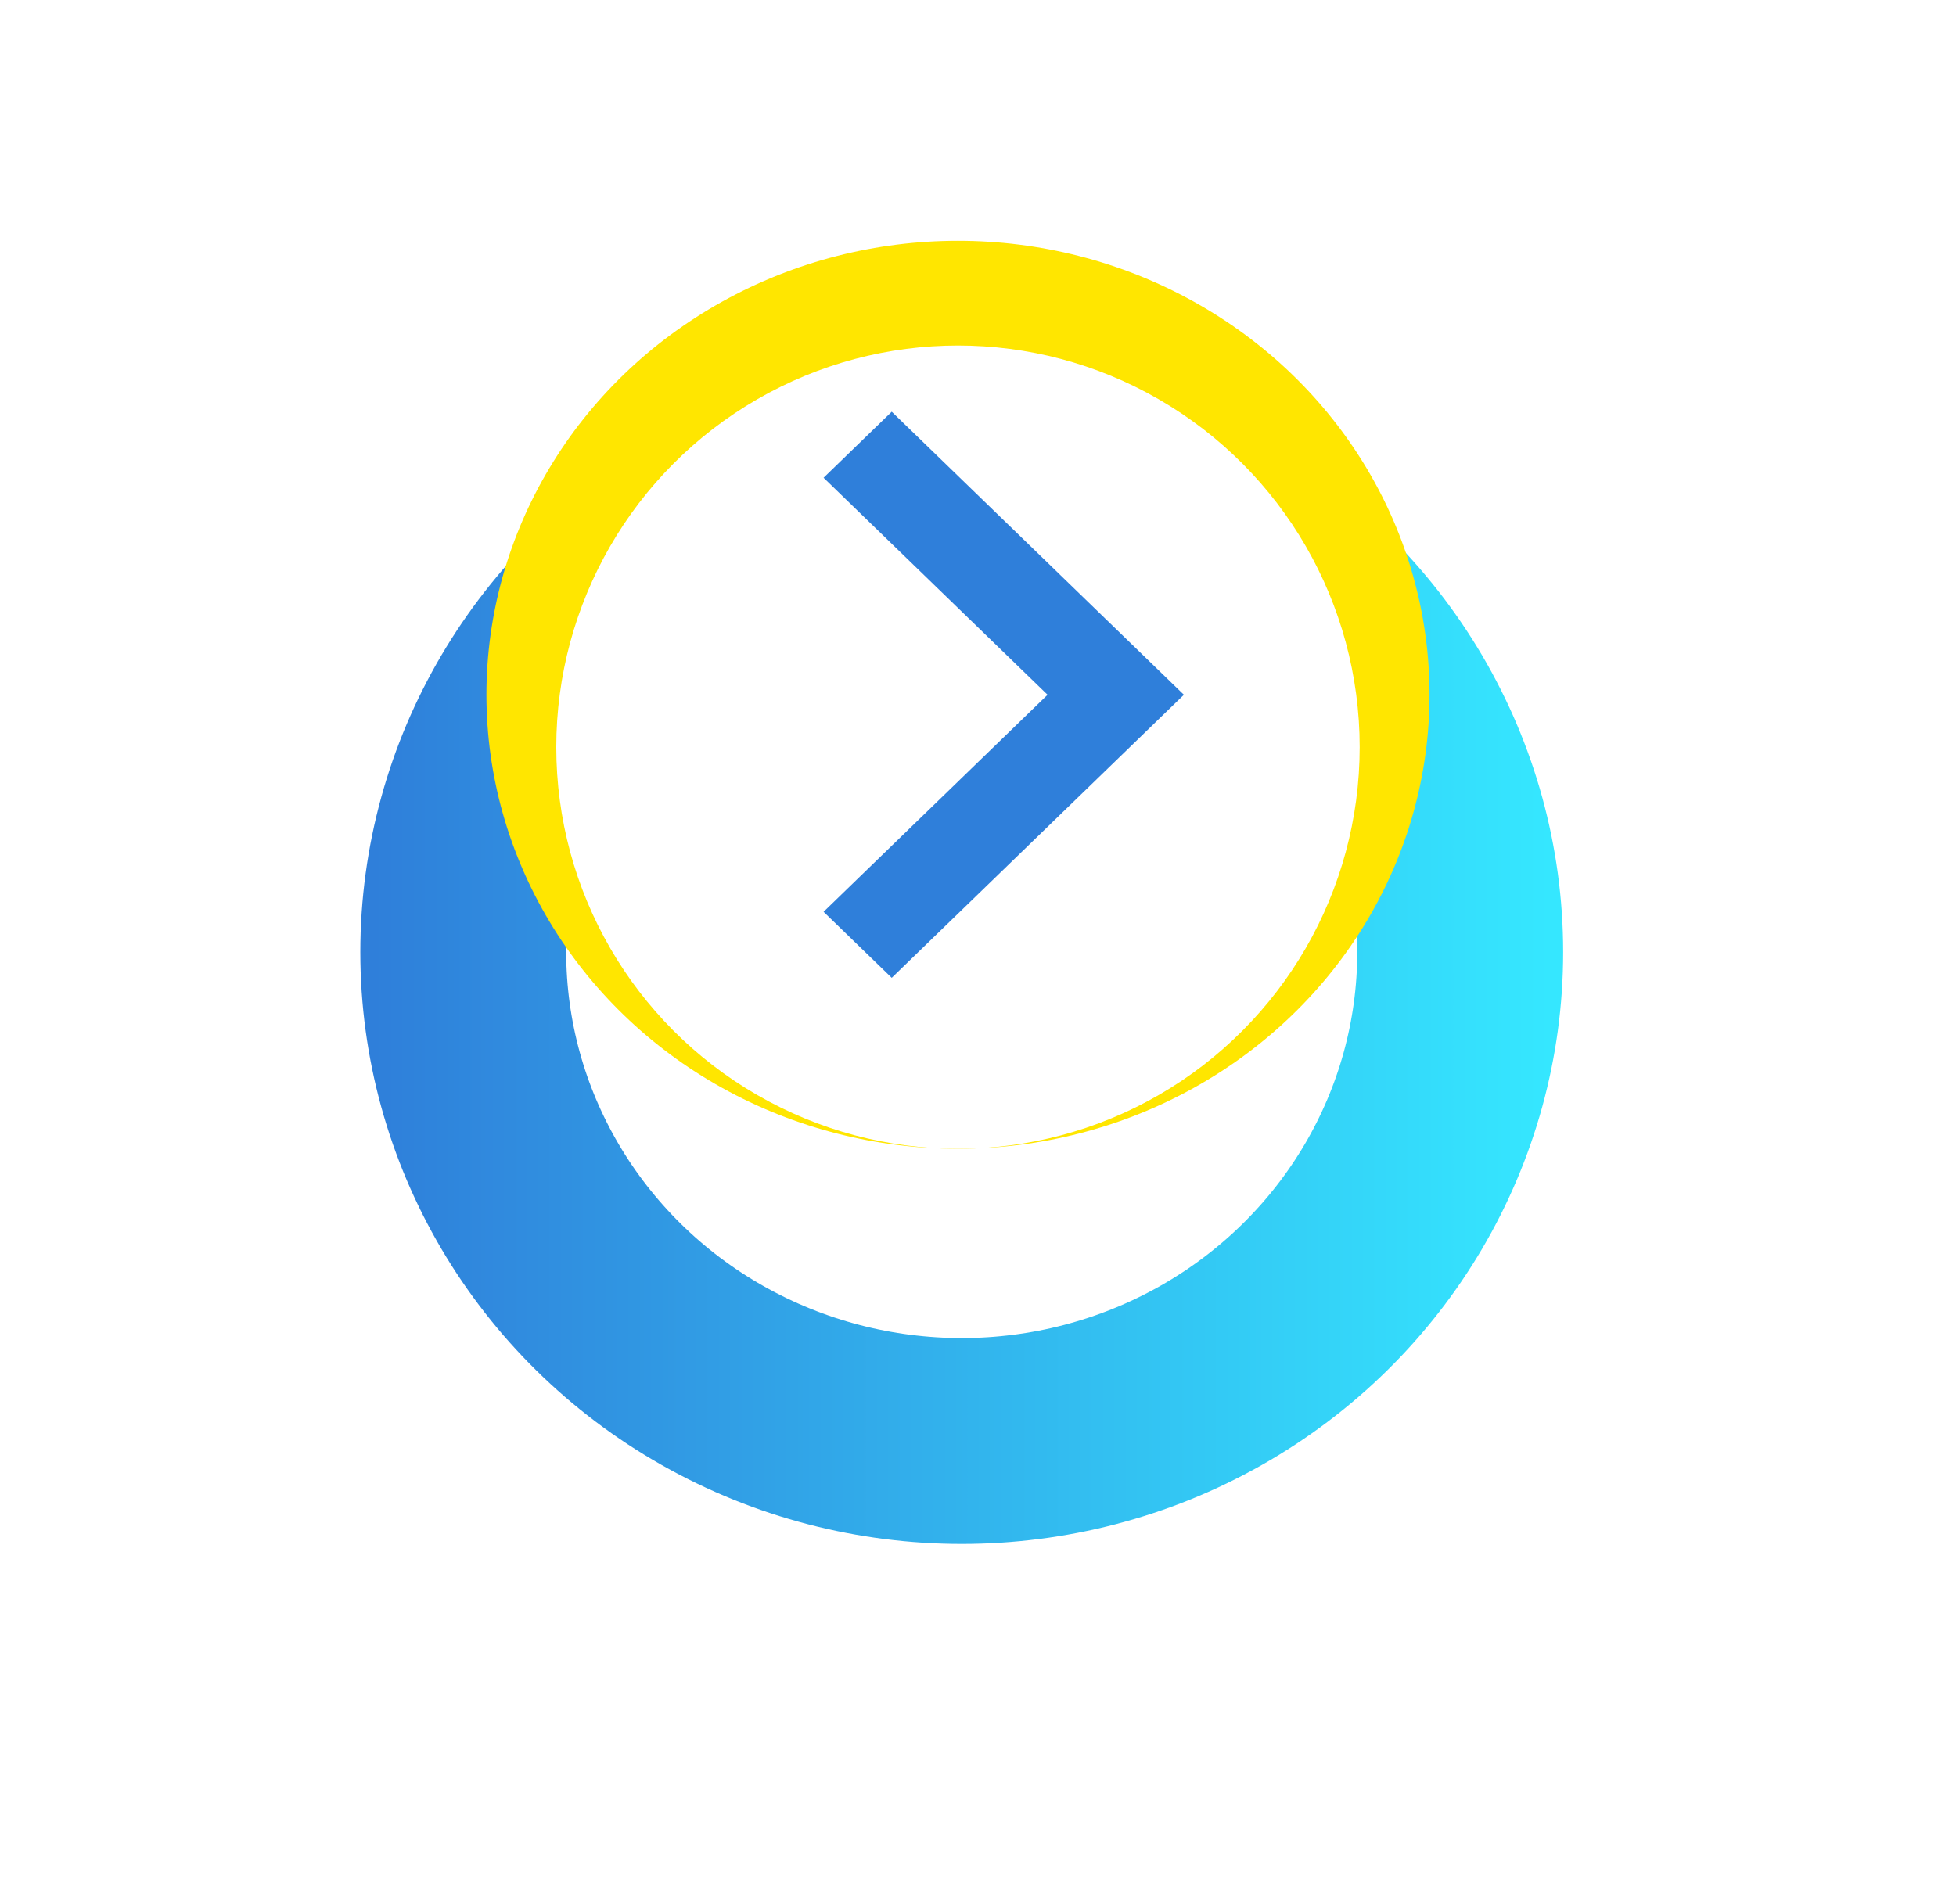
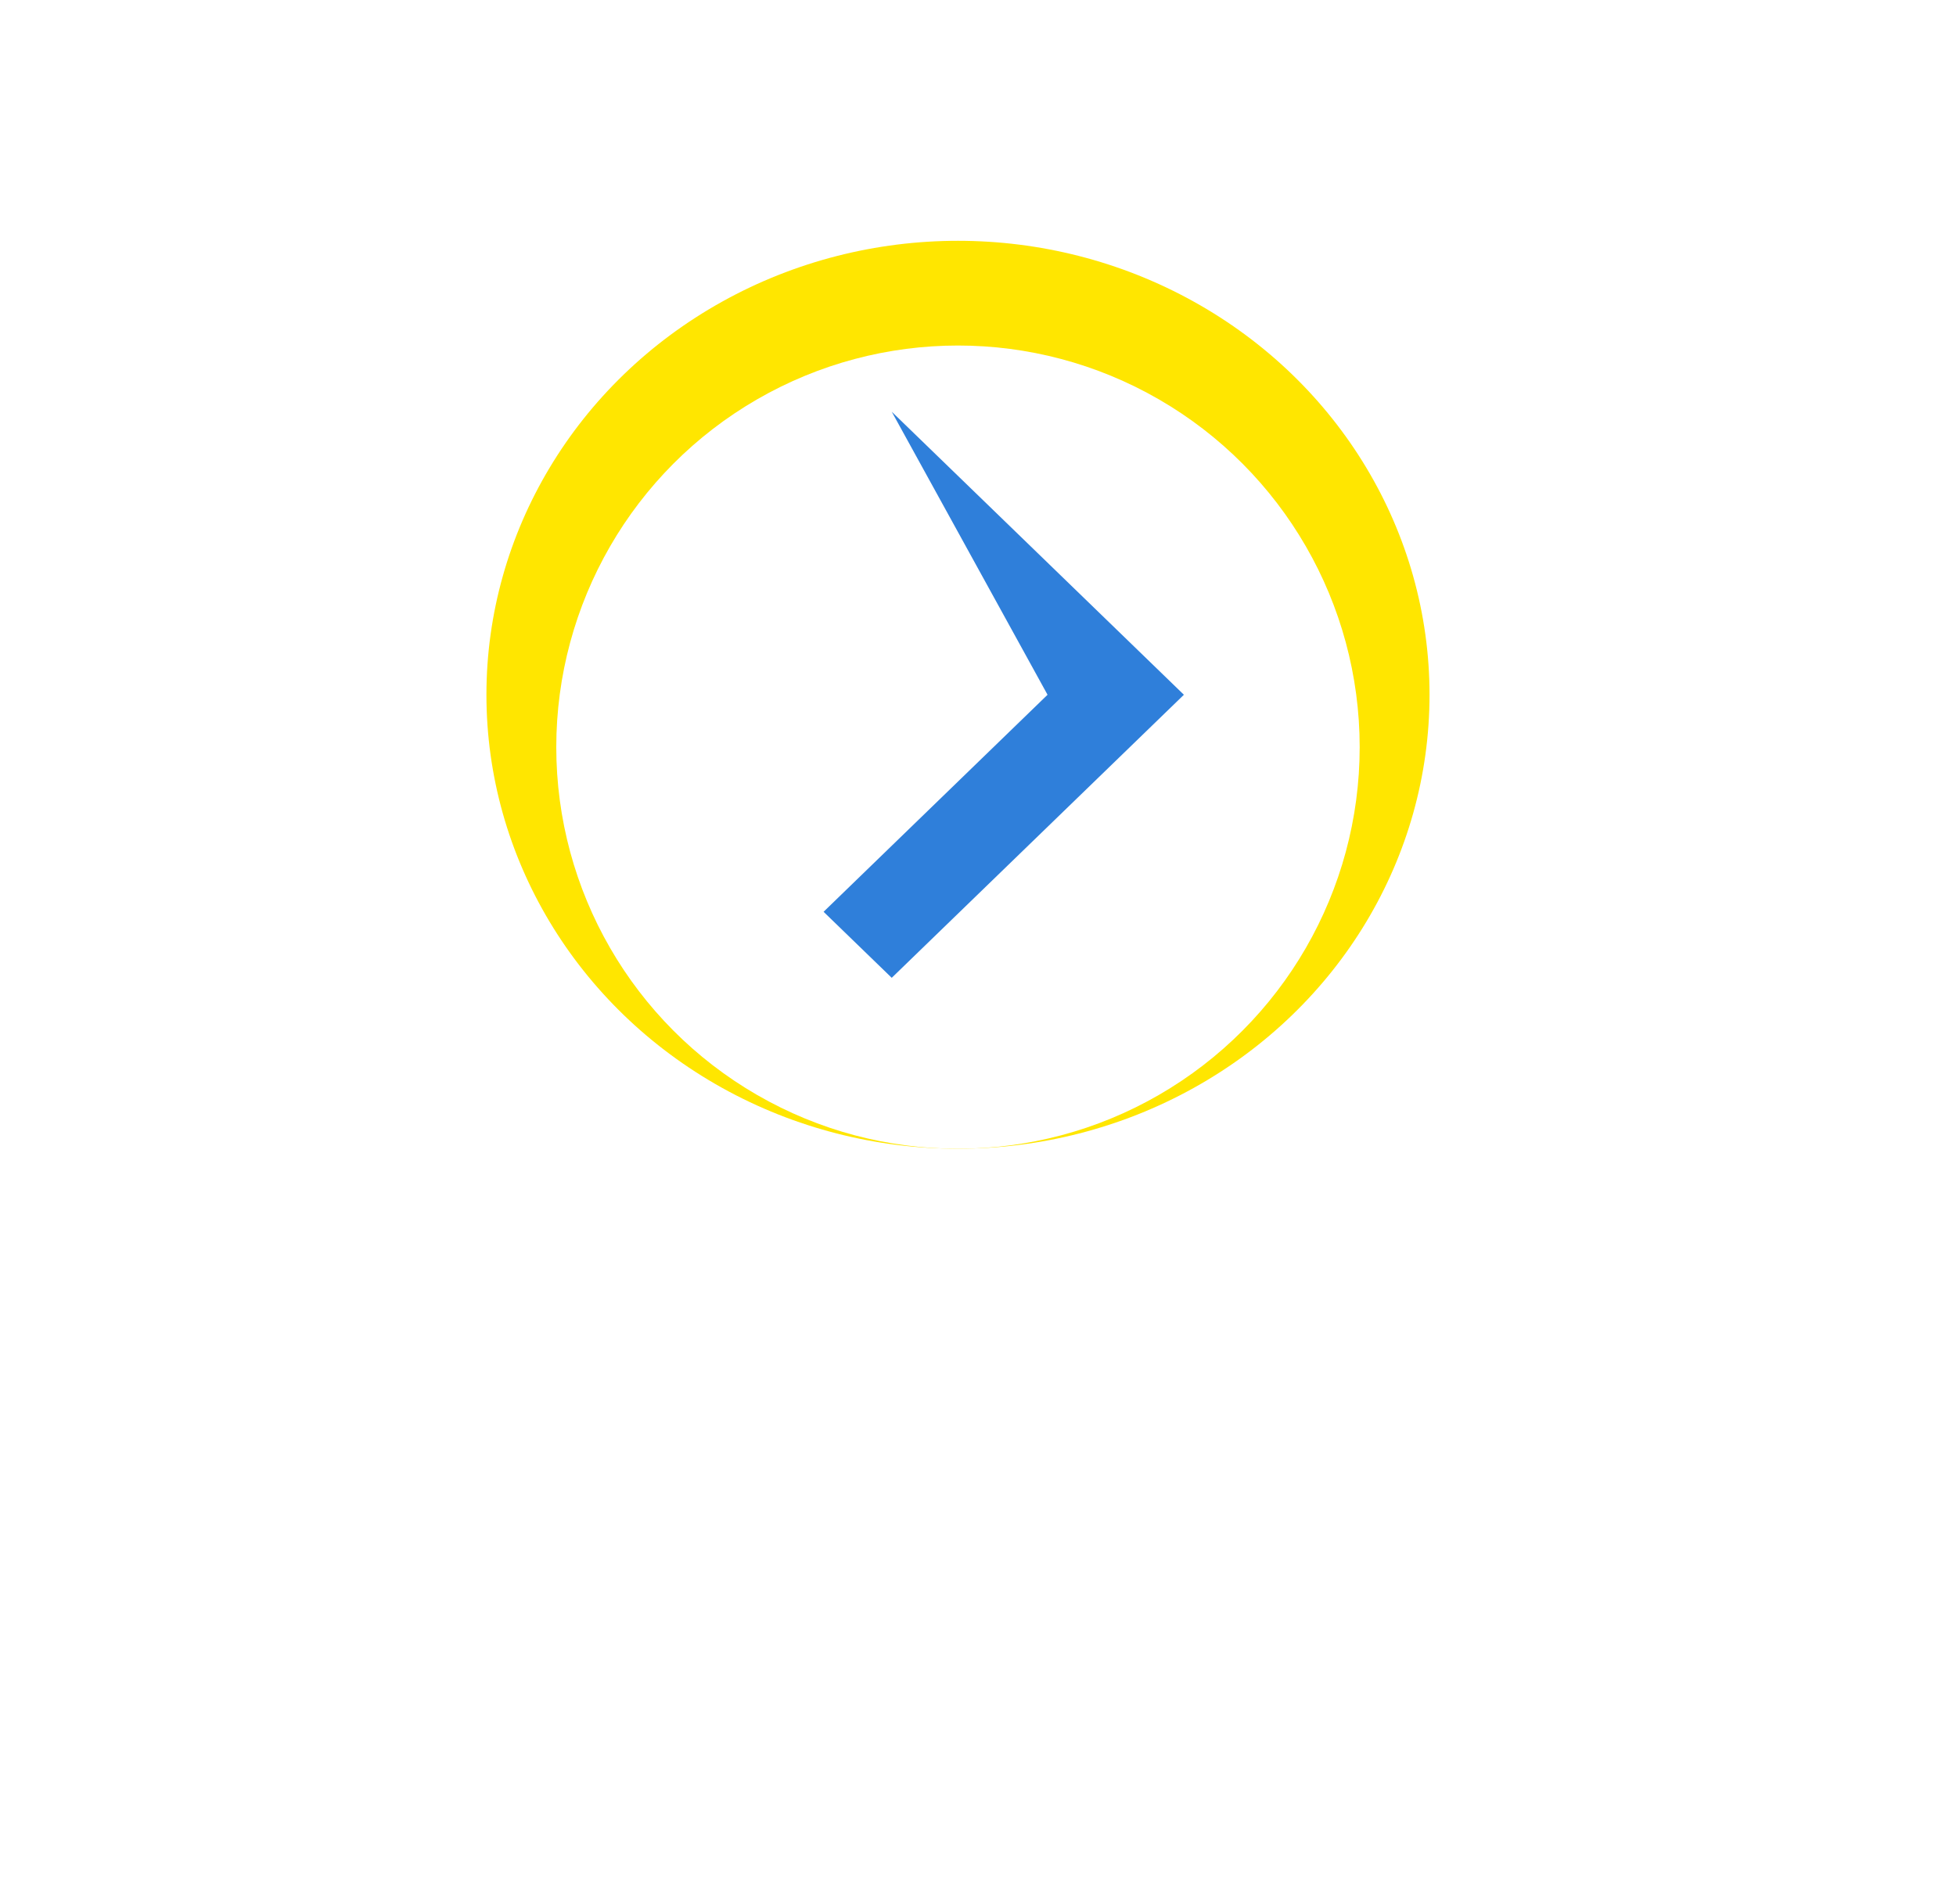
<svg xmlns="http://www.w3.org/2000/svg" width="38" height="37" viewBox="0 0 38 37" fill="none">
  <g filter="url(#filter0_d)">
-     <ellipse cx="18.684" cy="13.5" rx="9.684" ry="9.5" stroke="url(#paint0_linear)" stroke-width="4" />
-   </g>
+     </g>
  <ellipse cx="18.611" cy="13.5" rx="9.161" ry="8.821" fill="#FFE600" />
  <circle cx="18.611" cy="14.518" r="7.804" fill="white" />
-   <path d="M17.324 8L16 9.283L20.351 13.5L16 17.717L17.324 19L23 13.5L17.324 8Z" fill="#2F7FDA" />
+   <path d="M17.324 8L20.351 13.5L16 17.717L17.324 19L23 13.5L17.324 8Z" fill="#2F7FDA" />
  <defs>
    <filter id="filter0_d" x="0" y="0" width="37.368" height="37" filterUnits="userSpaceOnUse" color-interpolation-filters="sRGB">
      <feFlood flood-opacity="0" result="BackgroundImageFix" />
      <feColorMatrix in="SourceAlpha" type="matrix" values="0 0 0 0 0 0 0 0 0 0 0 0 0 0 0 0 0 0 127 0" />
      <feOffset dy="5" />
      <feGaussianBlur stdDeviation="3.5" />
      <feColorMatrix type="matrix" values="0 0 0 0 0.655 0 0 0 0 0.766 0 0 0 0 0.908 0 0 0 1 0" />
      <feBlend mode="normal" in2="BackgroundImageFix" result="effect1_dropShadow" />
      <feBlend mode="normal" in="SourceGraphic" in2="effect1_dropShadow" result="shape" />
    </filter>
    <linearGradient id="paint0_linear" x1="7.271" y1="18.589" x2="30.098" y2="18.589" gradientUnits="userSpaceOnUse">
      <stop stop-color="#2F7FDA" />
      <stop offset="1" stop-color="#35E7FF" />
    </linearGradient>
  </defs>
</svg>